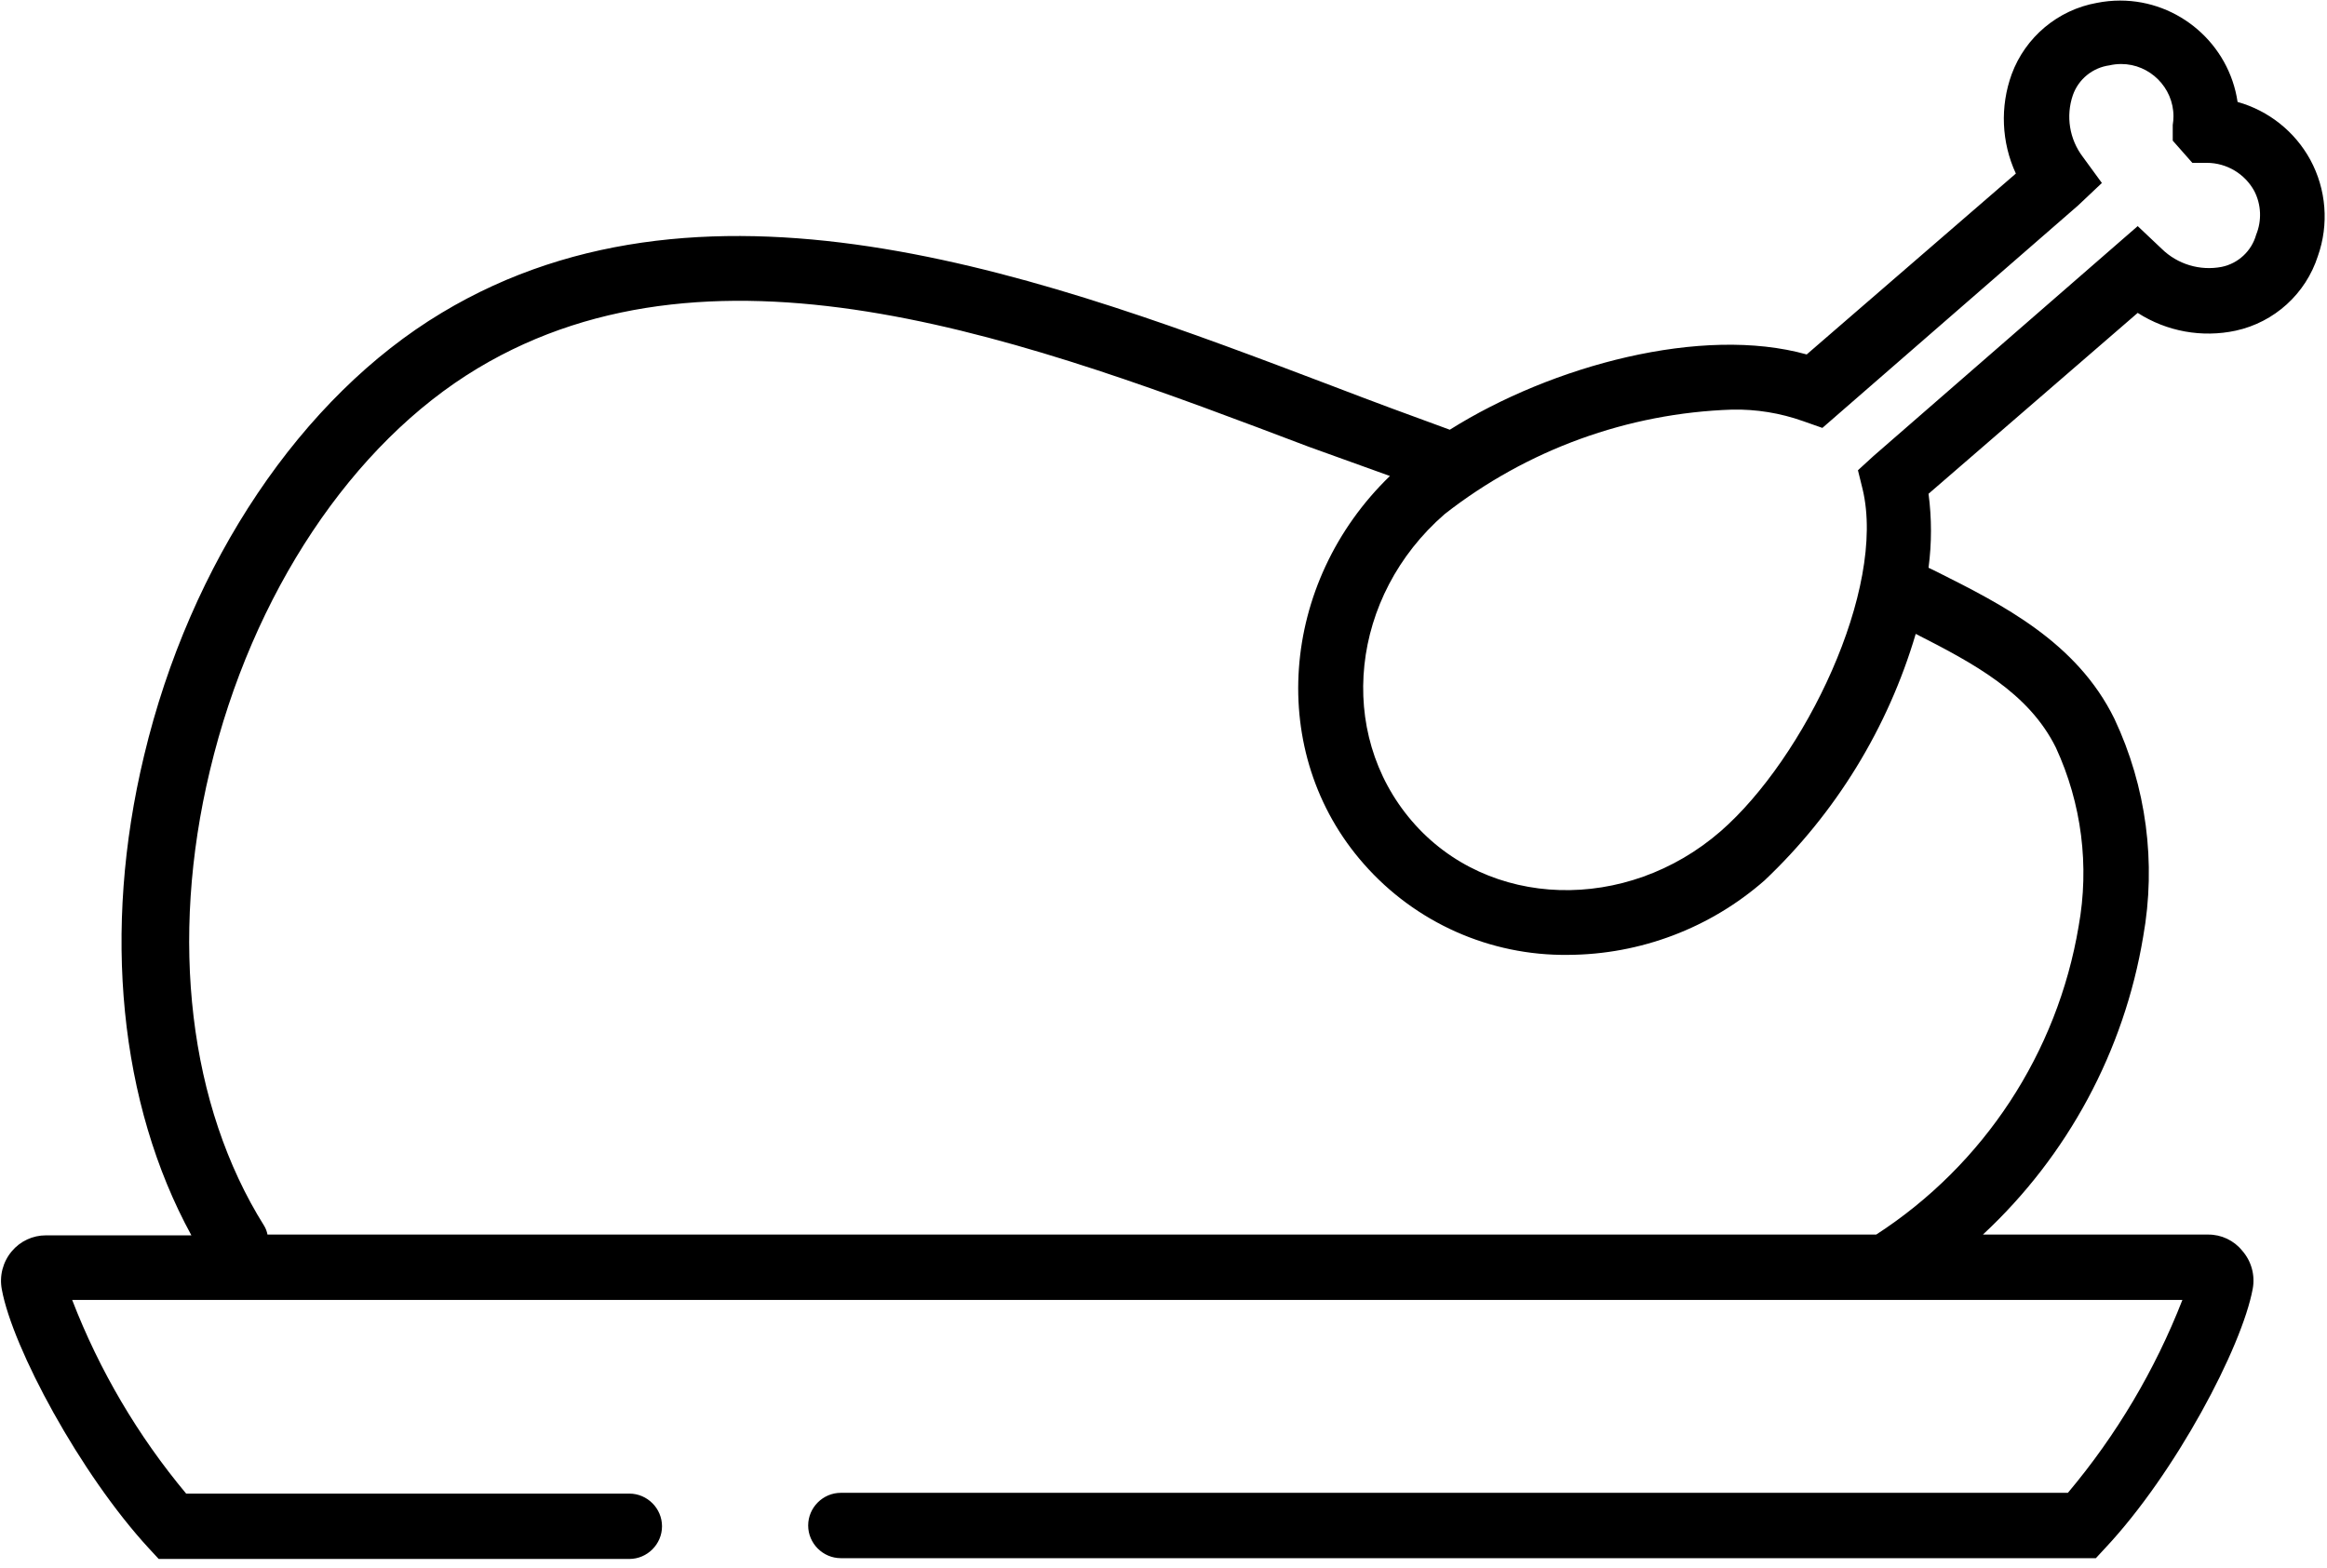
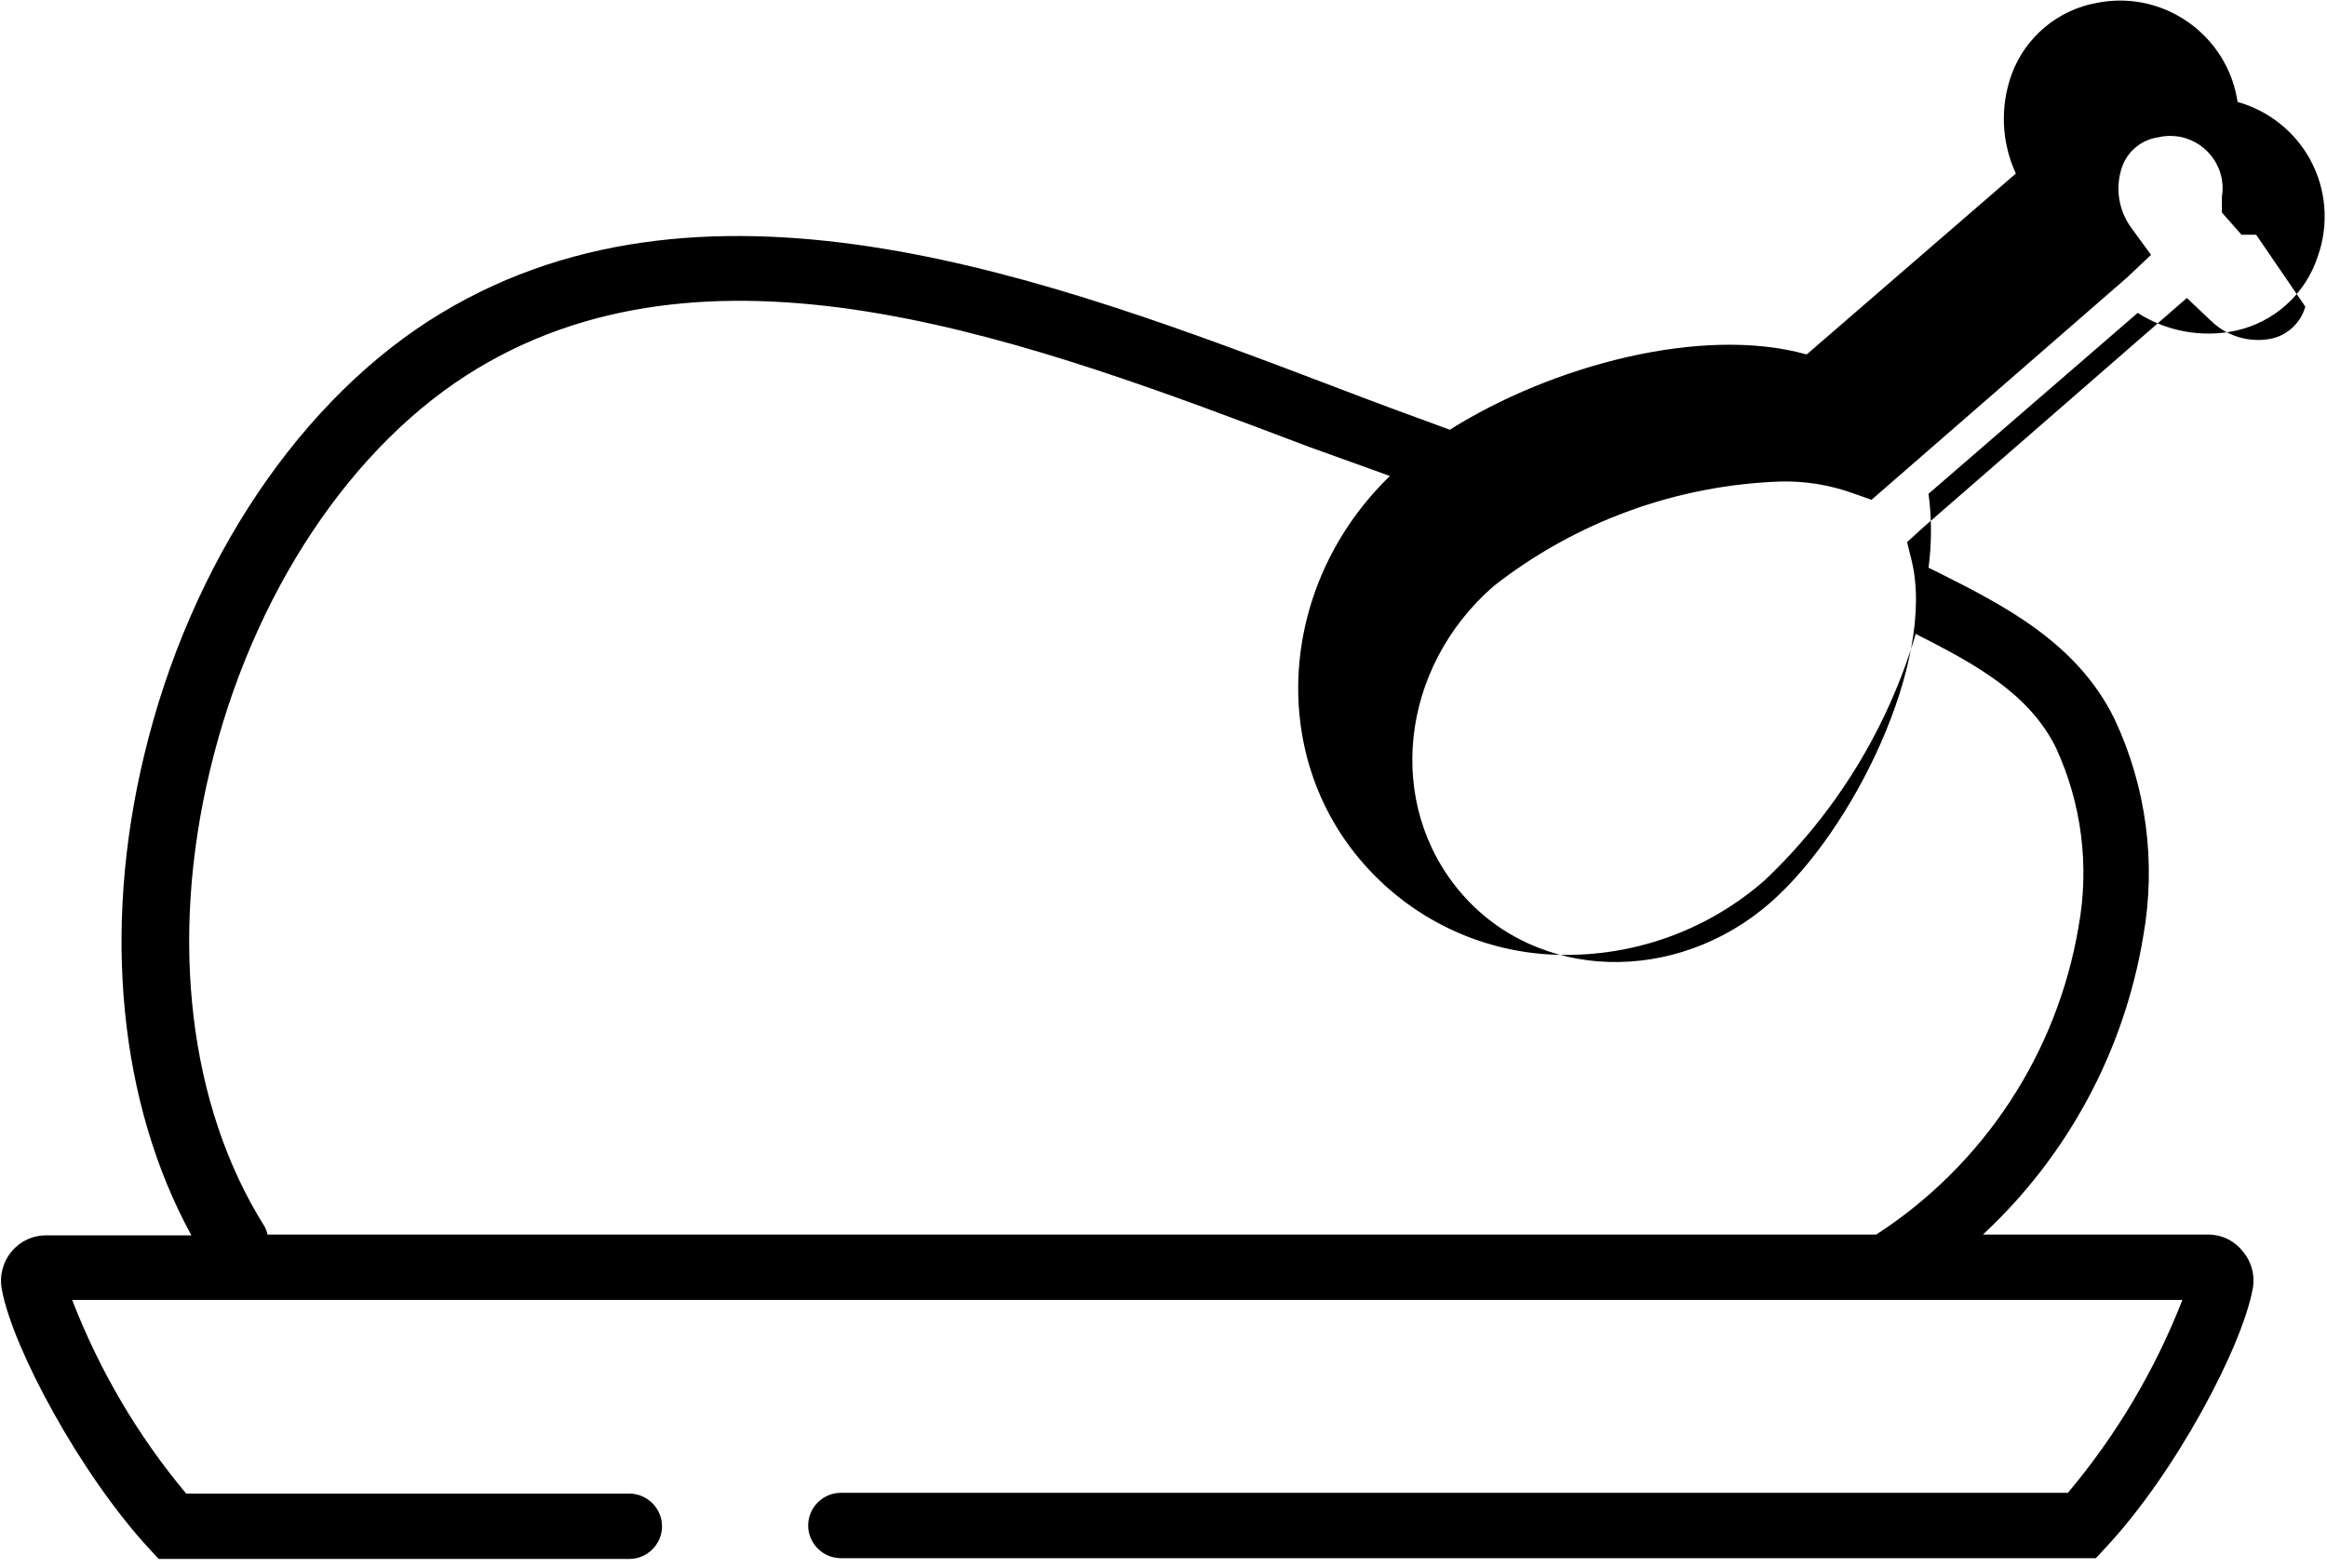
<svg xmlns="http://www.w3.org/2000/svg" clip-rule="evenodd" fill-rule="evenodd" stroke-linejoin="round" stroke-miterlimit="2" viewBox="0 0 89 60" width="89" height="60">
-   <path d="m100.6 33c.615 1.133.72 2.475.29 3.69-.464 1.44-1.662 2.528-3.14 2.85-1.29.277-2.639.033-3.75-.68l-8 6.92c.124.939.124 1.891 0 2.83l.31.15c2.51 1.26 5.36 2.69 6.8 5.63 1.221 2.595 1.605 5.507 1.1 8.33-.727 4.372-2.884 8.382-6.13 11.4h8.61c.508-.005.992.224 1.31.62.347.397.495.931.4 1.45-.41 2.24-2.96 7.06-5.63 9.91l-.37.4h-48c-.686 0-1.25-.564-1.25-1.25s.564-1.25 1.25-1.25h46.93c1.853-2.204 3.333-4.697 4.38-7.38h-80.71c1.038 2.692 2.511 5.195 4.36 7.41h16.95c.686 0 1.25.564 1.25 1.25s-.564 1.25-1.25 1.25h-18l-.37-.4c-2.63-2.85-5.22-7.67-5.63-9.91-.1-.519.04-1.056.38-1.46.324-.388.805-.612 1.31-.61h5.56c-2.75-5.03-3.42-11.65-1.81-18.35 1.76-7.38 6.02-13.72 11.38-16.94 10.34-6.23 23.46-1.23 34 2.77 1.56.6 3.1 1.17 4.56 1.7 3.91-2.46 9.65-4 13.65-2.88l8-6.92c-.552-1.196-.609-2.562-.16-3.8.525-1.422 1.768-2.463 3.26-2.73.293-.058.59-.088.889-.088 2.241 0 4.164 1.66 4.491 3.878 1.186.333 2.189 1.13 2.78 2.21zm-2.07 2.87c.221-.54.196-1.151-.07-1.67-.361-.662-1.056-1.077-1.81-1.08h-.56l-.75-.85v-.6c.018-.109.028-.22.028-.331 0-1.097-.903-2-2-2-.151 0-.301.017-.448.051-.643.087-1.185.528-1.4 1.14-.274.8-.132 1.686.38 2.36l.73 1-.91.86-9.78 8.51-.74-.26c-.869-.309-1.788-.458-2.71-.44-3.998.132-7.851 1.534-11 4-3.6 3.13-4.16 8.35-1.25 11.74s8.21 3.52 11.81.39c3.2-2.79 6.34-9.25 5.43-13.08l-.18-.73.59-.54 10.11-8.8.92.87c.604.591 1.46.849 2.29.69.635-.13 1.146-.606 1.32-1.23zm-7.66 19.62c-1.04-2.1-3.14-3.22-5.36-4.35-1.062 3.597-3.056 6.851-5.78 9.43-2.08 1.825-4.752 2.838-7.52 2.85-2.985.037-5.841-1.236-7.81-3.48-3.73-4.23-3.22-10.76 1-14.84l-3.11-1.12c-10.55-4-22.52-8.56-31.78-3-4.8 2.88-8.63 8.63-10.24 15.38-1.56 6.49-.8 12.84 2.07 17.42.064.104.108.22.13.34h61.53c4.118-2.669 6.928-6.951 7.74-11.79.42-2.315.116-4.704-.87-6.84z" transform="translate(-12.24 -26.89)" />
+   <path d="m100.6 33c.615 1.133.72 2.475.29 3.69-.464 1.44-1.662 2.528-3.14 2.85-1.29.277-2.639.033-3.75-.68l-8 6.92c.124.939.124 1.891 0 2.83l.31.15c2.51 1.26 5.36 2.69 6.8 5.63 1.221 2.595 1.605 5.507 1.1 8.33-.727 4.372-2.884 8.382-6.13 11.4h8.61c.508-.005.992.224 1.31.62.347.397.495.931.4 1.45-.41 2.24-2.96 7.06-5.63 9.91l-.37.4h-48c-.686 0-1.25-.564-1.25-1.25s.564-1.25 1.25-1.25h46.93c1.853-2.204 3.333-4.697 4.38-7.38h-80.71c1.038 2.692 2.511 5.195 4.36 7.41h16.95c.686 0 1.25.564 1.25 1.25s-.564 1.25-1.25 1.25h-18l-.37-.4c-2.63-2.85-5.22-7.67-5.63-9.91-.1-.519.04-1.056.38-1.46.324-.388.805-.612 1.31-.61h5.56c-2.75-5.03-3.42-11.65-1.81-18.35 1.76-7.38 6.02-13.72 11.38-16.94 10.34-6.23 23.46-1.23 34 2.77 1.56.6 3.1 1.17 4.56 1.7 3.91-2.46 9.65-4 13.65-2.88l8-6.92c-.552-1.196-.609-2.562-.16-3.8.525-1.422 1.768-2.463 3.26-2.73.293-.058.59-.088.889-.088 2.241 0 4.164 1.66 4.491 3.878 1.186.333 2.189 1.13 2.78 2.21zm-2.07 2.87h-.56l-.75-.85v-.6c.018-.109.028-.22.028-.331 0-1.097-.903-2-2-2-.151 0-.301.017-.448.051-.643.087-1.185.528-1.4 1.14-.274.8-.132 1.686.38 2.36l.73 1-.91.86-9.78 8.51-.74-.26c-.869-.309-1.788-.458-2.71-.44-3.998.132-7.851 1.534-11 4-3.6 3.13-4.16 8.35-1.25 11.74s8.21 3.52 11.81.39c3.2-2.79 6.34-9.25 5.43-13.08l-.18-.73.59-.54 10.11-8.8.92.87c.604.591 1.46.849 2.29.69.635-.13 1.146-.606 1.32-1.23zm-7.66 19.62c-1.04-2.1-3.14-3.22-5.36-4.35-1.062 3.597-3.056 6.851-5.78 9.43-2.08 1.825-4.752 2.838-7.52 2.85-2.985.037-5.841-1.236-7.81-3.48-3.73-4.23-3.22-10.76 1-14.84l-3.11-1.12c-10.55-4-22.52-8.56-31.78-3-4.8 2.88-8.63 8.63-10.24 15.38-1.56 6.49-.8 12.84 2.07 17.42.064.104.108.22.13.34h61.53c4.118-2.669 6.928-6.951 7.74-11.79.42-2.315.116-4.704-.87-6.84z" transform="translate(-12.24 -26.89)" />
</svg>